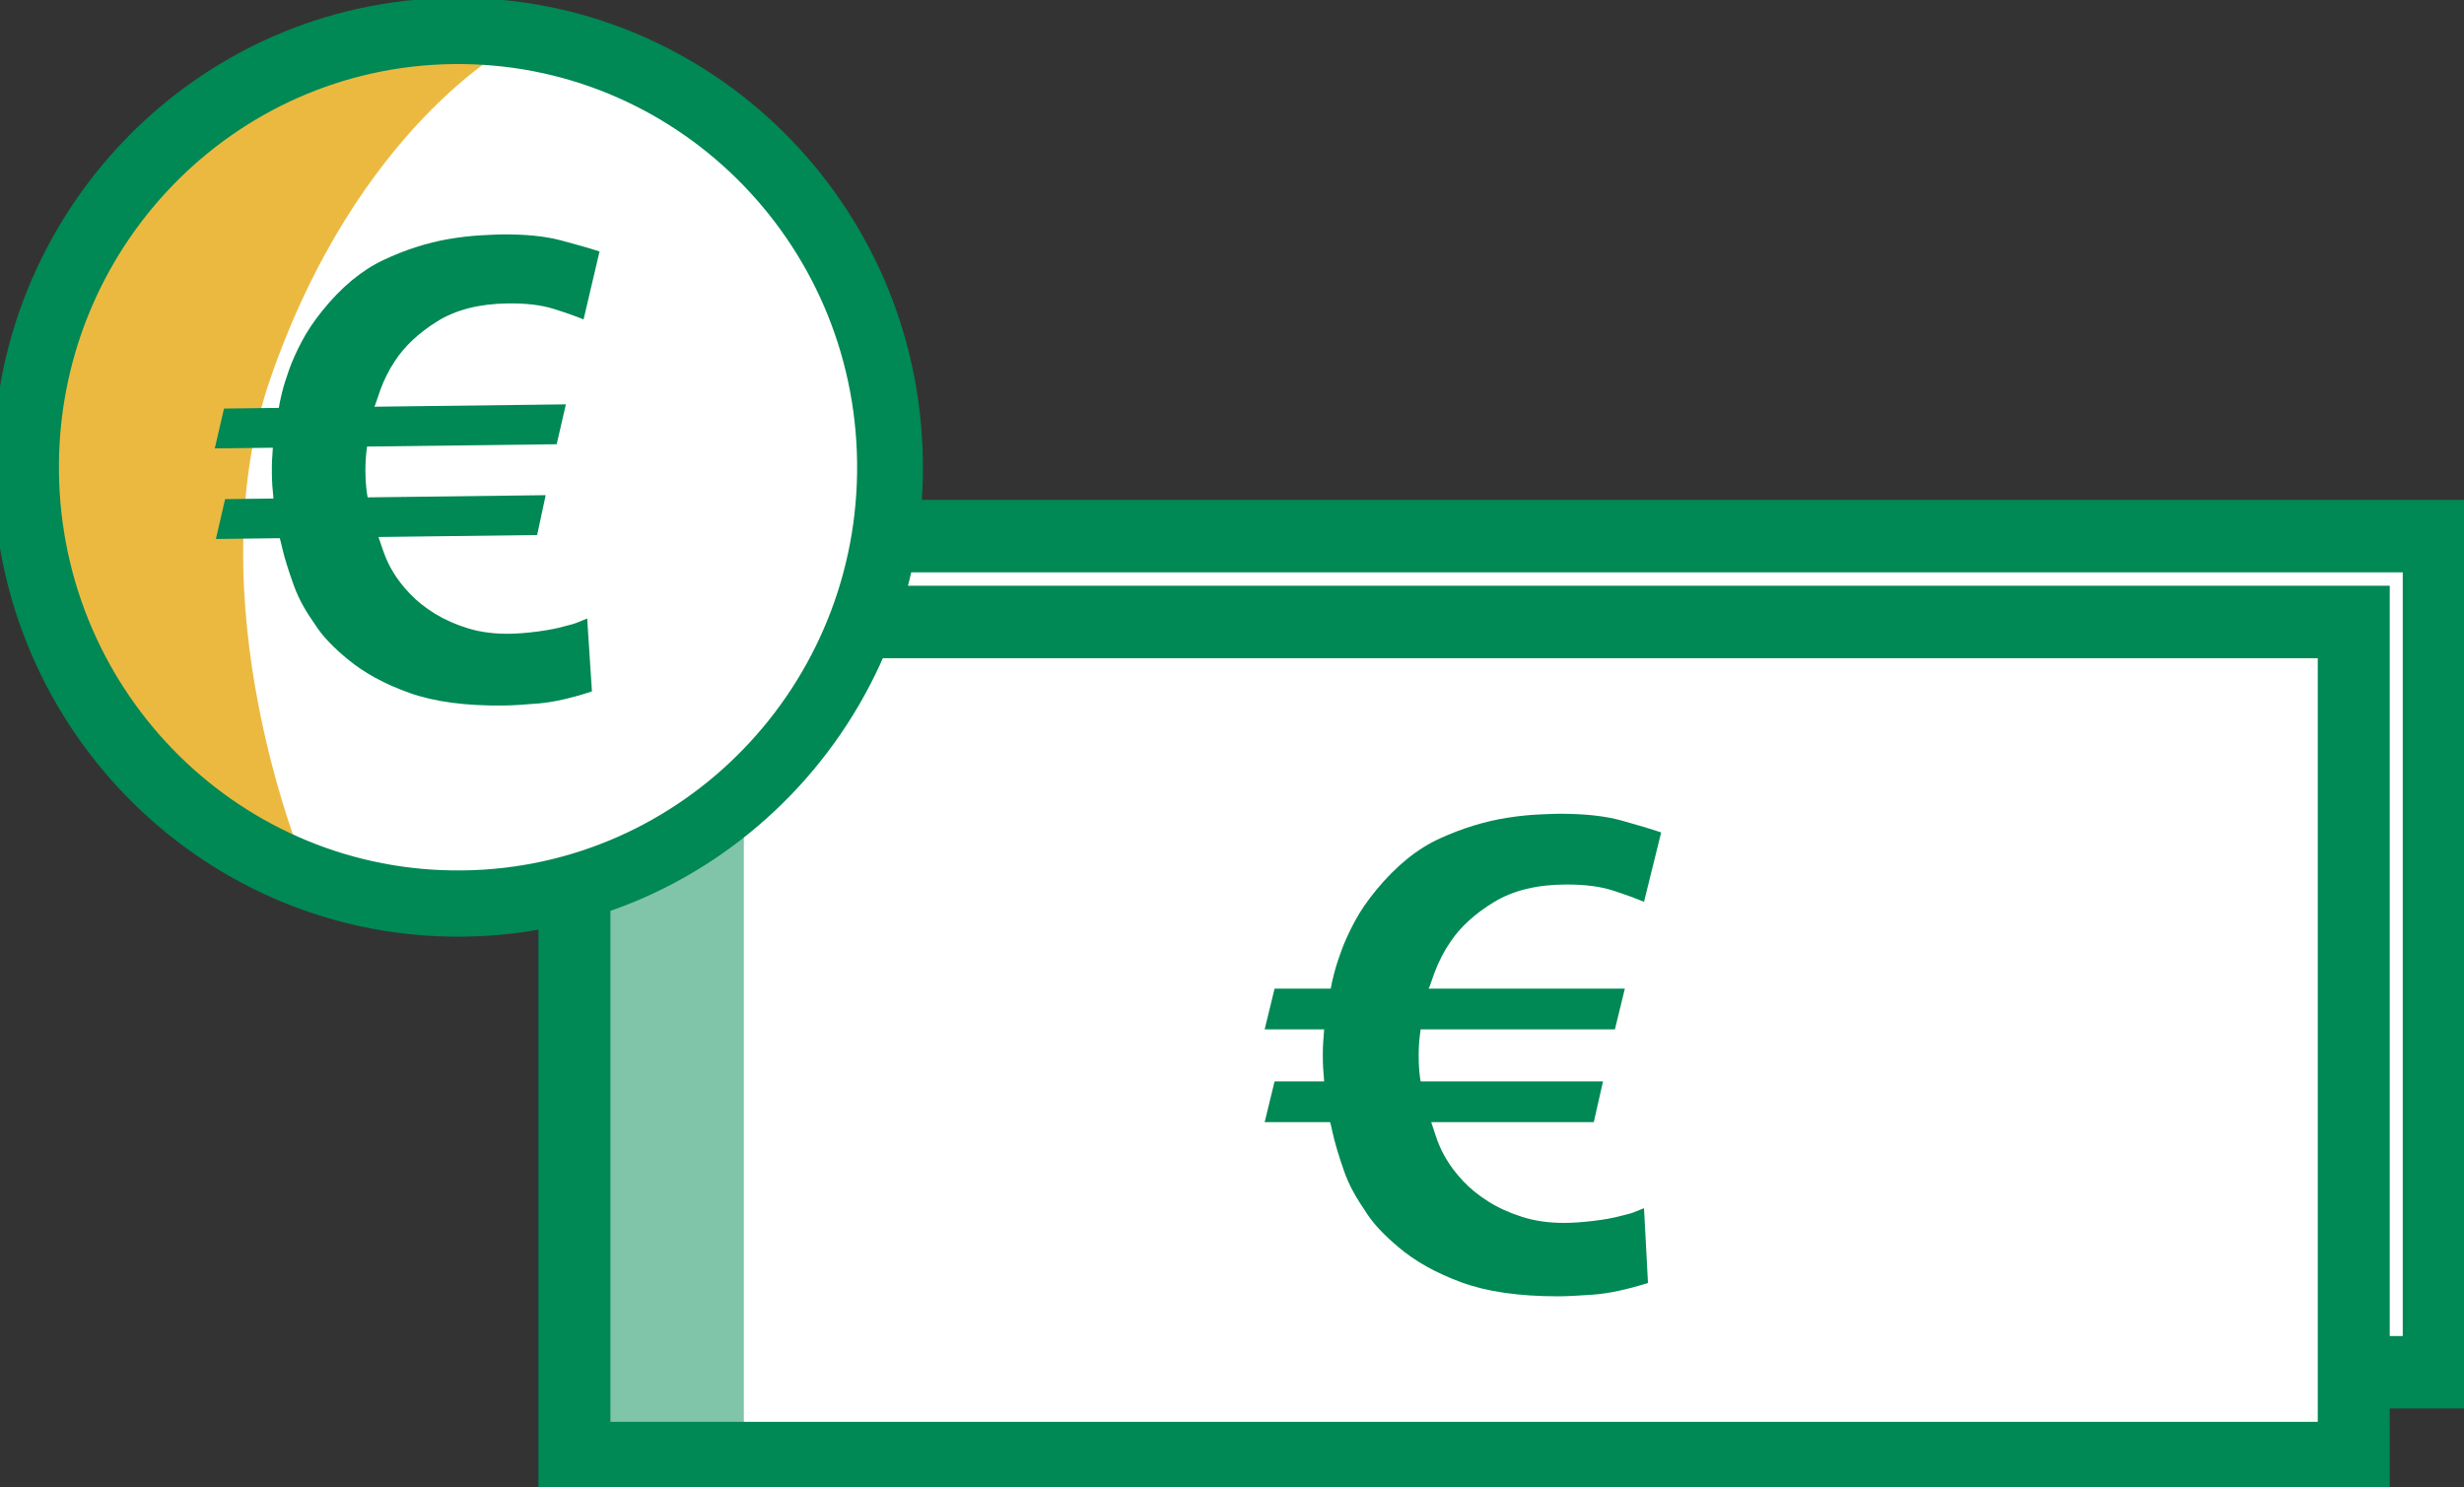
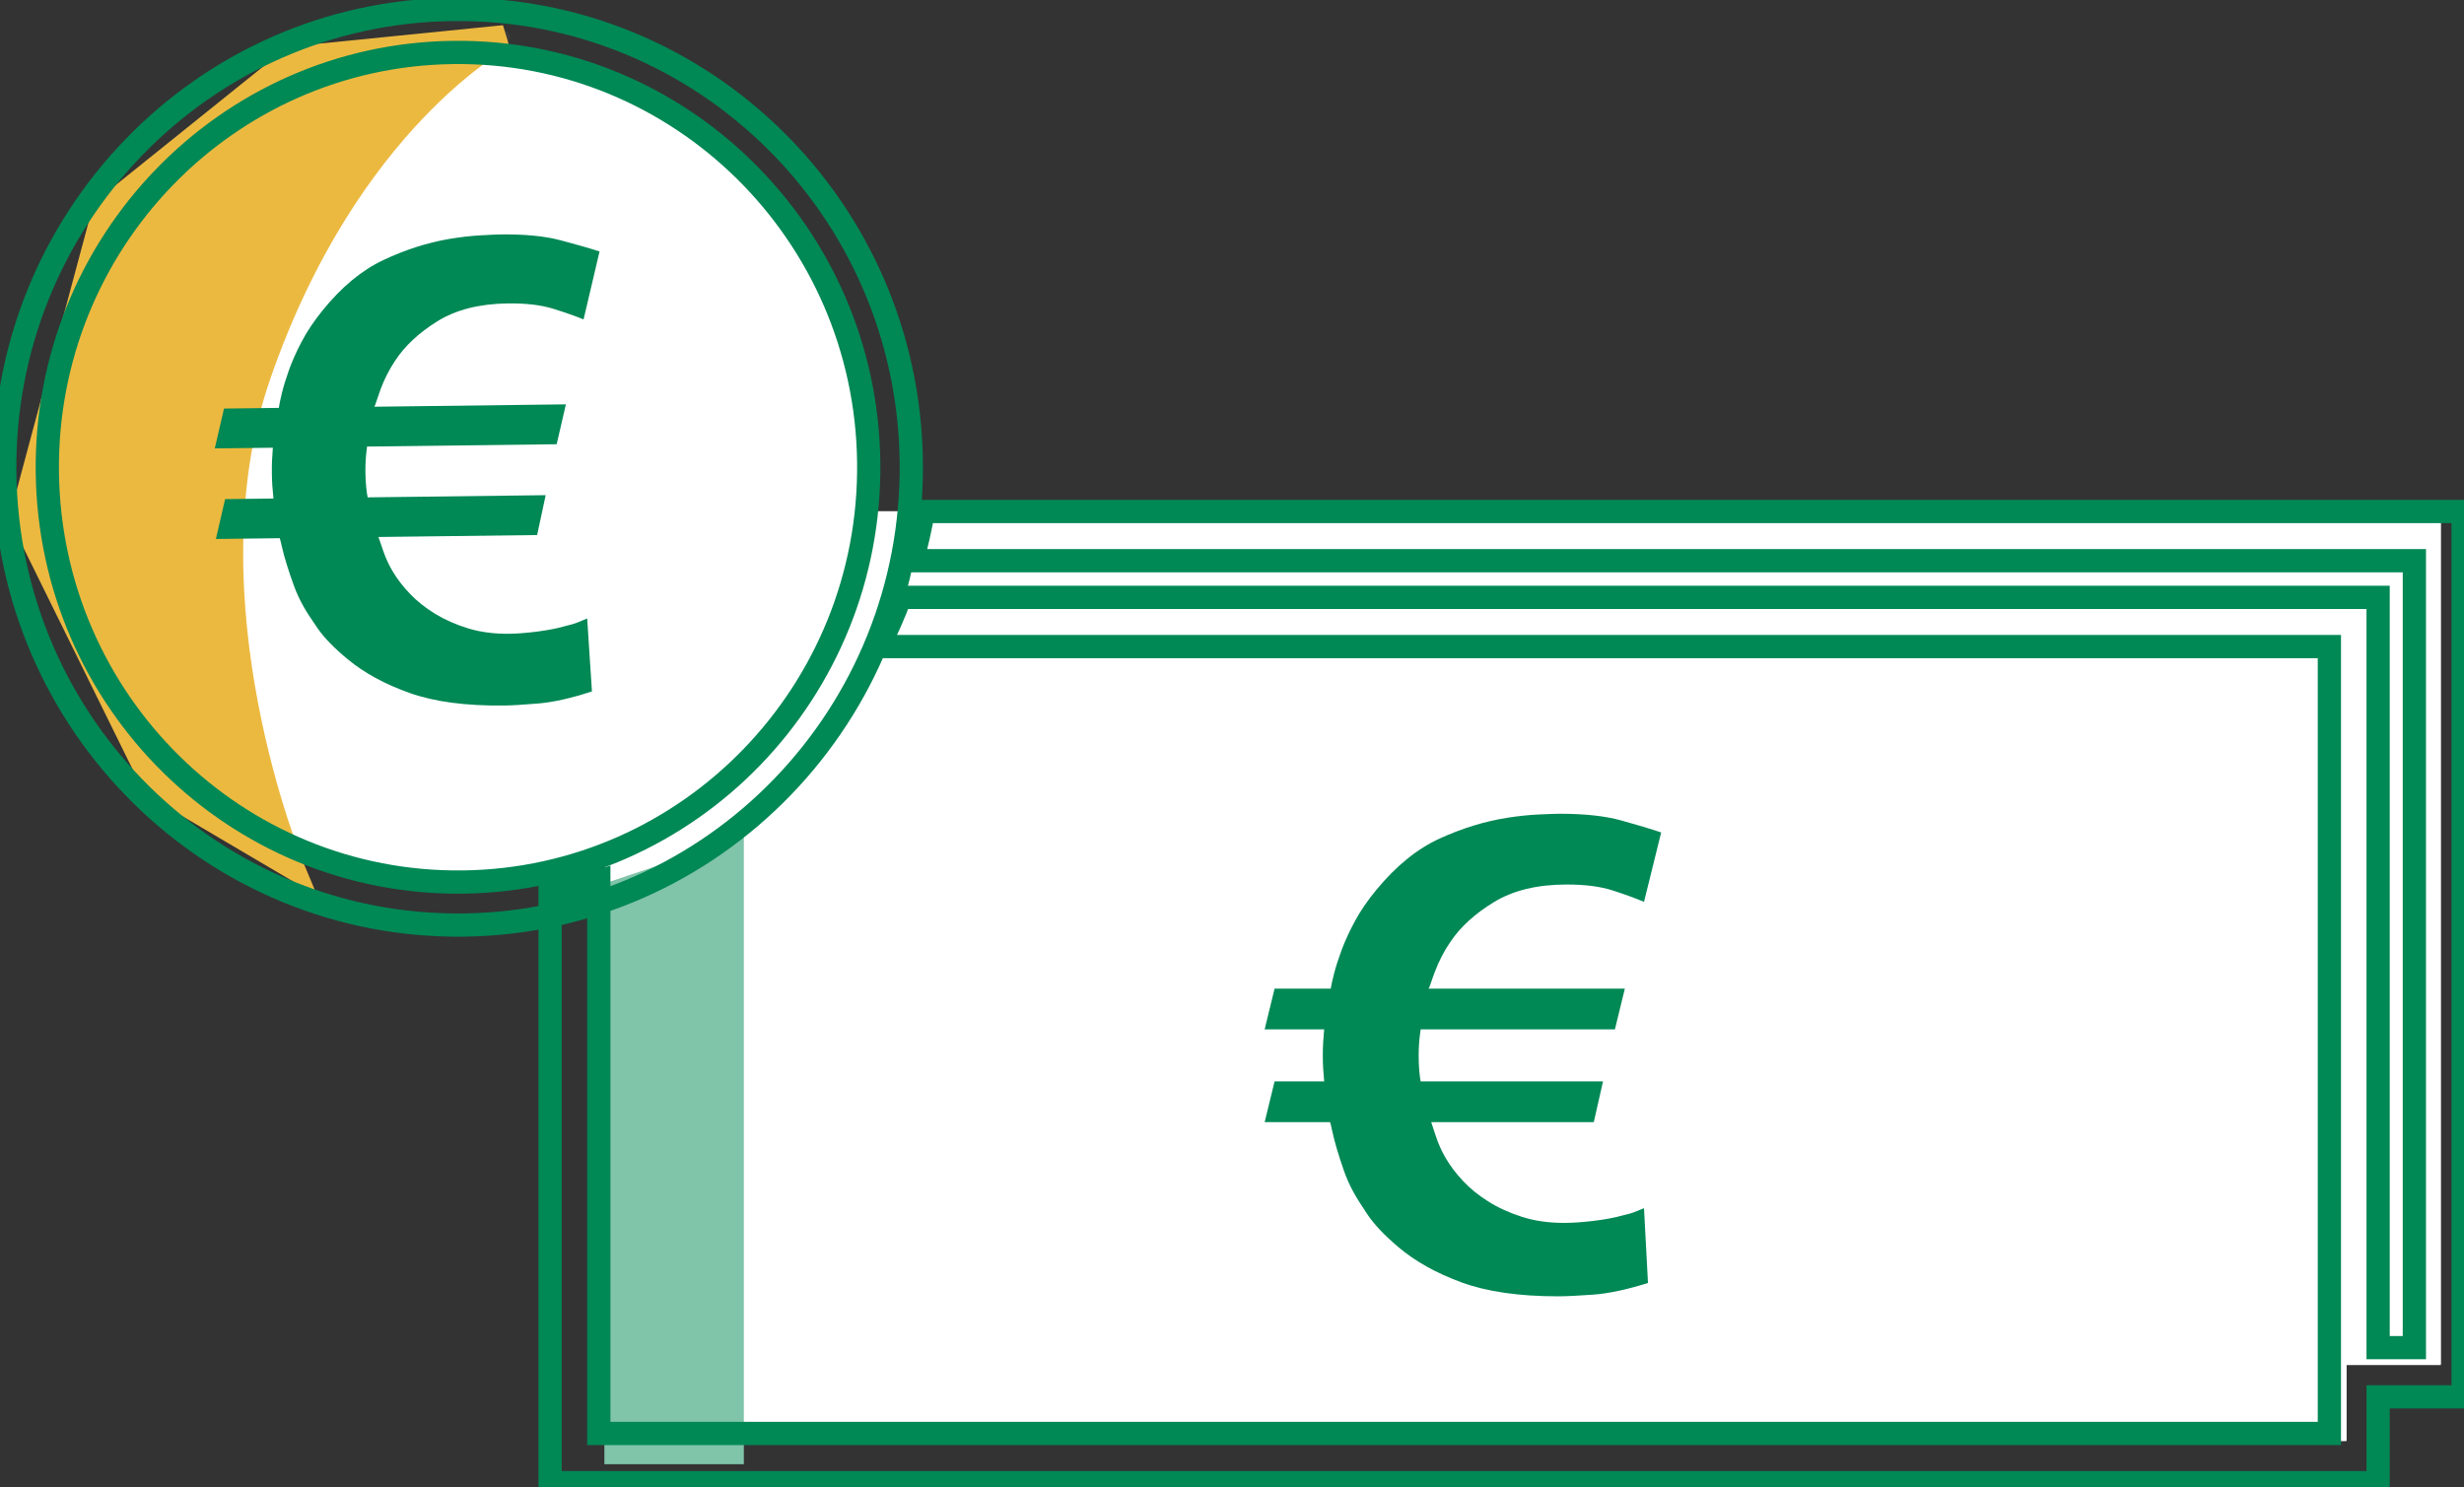
<svg xmlns="http://www.w3.org/2000/svg" width="106px" height="64px" viewBox="0 0 106 64" version="1.1">
  <rect x="0" y="0" width="106" height="64" fill="#333333" stroke="none" />
  <title>illu_geldscheine_duotone</title>
  <g id="Symbols" stroke="none" stroke-width="1" fill="none" fill-rule="evenodd">
    <g id="Group-31">
      <polygon id="Fill-1" fill="#FFFFFF" points="26 62 26 22 100.928 22 100.928 22.412 105 22.412 105 58.701 100.928 58.701 100.928 62" />
      <path d="M100.949,22 L26,22 L26,62 L100.949,62 L100.949,58.735 L105,58.735 L105,22.408 L100.949,22.408 L100.949,22 Z M100.544,22.408 L100.544,22.816 L100.949,22.816 L104.595,22.816 L104.595,58.327 L100.949,58.327 L100.544,58.327 L100.544,58.735 L100.544,61.592 L26.405,61.592 L26.405,22.408 L100.544,22.408 Z" id="Fill-2" fill="#FFFFFF" />
      <polygon id="Fill-3" fill="#80c4aa" points="32 63 26 63 26 38.015 32 36" />
      <g id="Group-30">
        <path d="M70.724,38.805 C70.364,38.652 69.918,38.489 69.388,38.317 C68.857,38.144 68.194,38.058 67.398,38.058 C66.147,38.058 65.109,38.307 64.285,38.805 C63.46,39.303 62.83,39.877 62.394,40.528 C62.262,40.719 62.138,40.925 62.025,41.145 C61.911,41.365 61.816,41.576 61.741,41.777 C61.664,41.978 61.603,42.15 61.556,42.294 C61.508,42.437 61.475,42.519 61.456,42.538 L69.9,42.538 L69.473,44.29 L61.115,44.29 C61.077,44.558 61.053,44.778 61.044,44.95 C61.034,45.123 61.03,45.276 61.03,45.41 C61.03,45.678 61.039,45.908 61.058,46.099 C61.077,46.291 61.096,46.435 61.115,46.53 L68.961,46.53 L68.564,48.282 L61.57,48.282 C61.589,48.339 61.655,48.54 61.769,48.885 C61.882,49.229 62.025,49.545 62.195,49.832 C62.385,50.158 62.631,50.484 62.934,50.809 C63.237,51.135 63.603,51.431 64.029,51.699 C64.455,51.967 64.939,52.187 65.479,52.359 C66.019,52.532 66.621,52.618 67.284,52.618 C67.644,52.618 68.066,52.59 68.549,52.532 C69.033,52.474 69.445,52.398 69.786,52.302 C70.032,52.245 70.189,52.201 70.255,52.173 C70.321,52.144 70.478,52.082 70.724,51.986 L70.895,55.203 C69.985,55.49 69.198,55.657 68.535,55.705 C67.872,55.753 67.369,55.777 67.028,55.777 C65.341,55.777 63.953,55.576 62.864,55.174 C61.774,54.772 60.868,54.265 60.149,53.652 C59.561,53.155 59.125,52.695 58.84,52.273 C58.557,51.853 58.358,51.536 58.244,51.326 C58.073,51.02 57.931,50.704 57.817,50.378 C57.703,50.053 57.604,49.746 57.518,49.459 C57.433,49.172 57.367,48.918 57.32,48.698 C57.272,48.478 57.239,48.339 57.22,48.282 L54.405,48.282 L54.832,46.53 L56.965,46.53 C56.945,46.319 56.931,46.133 56.922,45.97 C56.912,45.807 56.907,45.621 56.907,45.41 C56.907,45.199 56.912,45.013 56.922,44.85 C56.931,44.688 56.945,44.501 56.965,44.29 L54.405,44.29 L54.832,42.538 L57.248,42.538 C57.267,42.404 57.315,42.189 57.391,41.892 C57.466,41.596 57.576,41.256 57.718,40.872 C57.86,40.489 58.049,40.078 58.286,39.637 C58.523,39.197 58.831,38.747 59.21,38.288 C60.063,37.254 60.973,36.517 61.94,36.077 C62.906,35.636 63.873,35.34 64.839,35.187 C65.332,35.11 65.796,35.062 66.232,35.043 C66.668,35.024 66.961,35.014 67.113,35.014 C68.175,35.014 69.051,35.11 69.743,35.301 C70.435,35.493 71.008,35.665 71.463,35.818 L70.724,38.805 Z" id="Fill-4" fill="#008855" />
-         <path d="M39.716,22.009 C39.593,22.729 39.434,23.435 39.238,24.126 L103.865,24.126 L103.865,57.985 L102.305,57.985 L102.305,25.702 L38.725,25.702 C38.454,26.429 38.141,27.134 37.792,27.819 L100.209,27.819 L100.209,61.678 L25.76,61.678 L25.76,37.917 C25.076,38.123 24.376,38.292 23.664,38.424 L23.664,63.795 L102.305,63.795 L102.305,60.103 L105.961,60.103 L105.961,22.009 L39.716,22.009 Z" id="Fill-6" fill="#008855" />
        <path d="M39.716,22.009 C39.593,22.729 39.434,23.435 39.238,24.126 L103.865,24.126 L103.865,57.985 L102.305,57.985 L102.305,25.702 L38.725,25.702 C38.454,26.429 38.141,27.134 37.792,27.819 L100.209,27.819 L100.209,61.678 L25.76,61.678 L25.76,37.917 C25.076,38.123 24.376,38.292 23.664,38.424 L23.664,63.795 L102.305,63.795 L102.305,60.103 L105.961,60.103 L105.961,22.009 L39.716,22.009 Z" id="Stroke-8" stroke="#008855" />
        <path d="M19.699,38.381 C9.845,38.381 1.732,30.283 1.612,20.327 C1.553,15.445 3.379,10.833 6.755,7.339 C10.131,3.845 14.651,1.888 19.484,1.829 L19.708,1.828 C29.562,1.828 37.676,9.927 37.796,19.882 C37.854,24.764 36.028,29.376 32.652,32.87 C29.277,36.364 24.756,38.321 19.924,38.38 L19.699,38.381 Z" id="Fill-10" fill="#FFFFFF" />
-         <path d="M19.708,1.623 C19.633,1.623 19.556,1.623 19.481,1.624 C9.377,1.748 1.286,10.123 1.409,20.33 C1.531,30.46 9.697,38.587 19.699,38.587 C19.774,38.587 19.851,38.586 19.926,38.586 C30.03,38.461 38.122,30.087 37.999,19.88 C37.876,9.749 29.71,1.621 19.708,1.623 M19.71,1.623 L19.71,2.033 C24.442,2.033 28.904,3.884 32.273,7.244 C35.646,10.608 37.535,15.097 37.592,19.885 C37.712,29.849 29.785,38.054 19.921,38.175 C19.848,38.176 19.772,38.177 19.699,38.177 C14.966,38.177 10.504,36.326 7.134,32.965 C3.762,29.602 1.873,25.113 1.815,20.325 C1.757,15.498 3.563,10.937 6.901,7.482 C10.238,4.028 14.708,2.093 19.486,2.034 C19.56,2.033 19.635,2.033 19.708,2.033 L19.71,1.623" id="Fill-12" fill="#FFFFFF" />
        <path d="M21.688,1.582 C21.688,1.582 14.97,5.117 11.157,16.131 C7.791,25.853 12.602,37.341 12.602,37.341 L6.612,33.81 L0.922,22.264 L4.476,9.007 L12.579,2.495 L21.688,1.582 Z" id="Stroke-14" stroke="#3C3C3C000" stroke-width="0.5" stroke-linecap="round" stroke-linejoin="round" />
        <path d="M19.467,0.408 C8.697,0.54 0.073,9.466 0.205,20.344 C0.336,31.223 9.172,39.934 19.941,39.802 C30.71,39.669 39.334,30.743 39.203,19.865 C39.072,8.986 30.235,0.275 19.467,0.408 Z" id="Stroke-16" stroke="#3C3C3C000" stroke-width="0.5" stroke-linecap="round" stroke-linejoin="round" />
-         <path d="M19.919,37.952 C10.161,38.073 2.154,30.179 2.036,20.322 C1.917,10.465 9.731,2.377 19.489,2.257 C29.247,2.137 37.254,10.03 37.372,19.888 C37.491,29.744 29.676,37.833 19.919,37.952 Z" id="Stroke-18" stroke="#3C3C3C000" stroke-width="0.5" stroke-linecap="round" stroke-linejoin="round" />
        <path d="M21.688,1.582 C21.688,1.582 14.97,5.117 11.157,16.131 C7.791,25.853 12.602,37.341 12.602,37.341 L6.612,33.81 L0.922,22.264 L4.476,9.007 L12.579,2.495 L21.688,1.582 Z" id="Fill-20" fill="#ecb940" />
        <path d="M21.688,1.582 C21.688,1.582 14.97,5.117 11.157,16.131 C7.791,25.853 12.602,37.341 12.602,37.341 L6.612,33.81 L0.922,22.264 L4.476,9.007 L12.579,2.495 L21.688,1.582 Z" id="Stroke-22" stroke="#ecb940" />
        <path d="M25.105,13.744 C24.752,13.599 24.315,13.445 23.795,13.284 C23.275,13.122 22.627,13.046 21.85,13.055 C20.629,13.07 19.618,13.326 18.819,13.821 C18.021,14.317 17.412,14.886 16.994,15.526 C16.867,15.715 16.749,15.917 16.641,16.133 C16.533,16.35 16.442,16.556 16.371,16.753 C16.299,16.95 16.241,17.12 16.196,17.26 C16.152,17.401 16.12,17.481 16.102,17.5 L24.344,17.398 L23.948,19.114 L15.79,19.214 C15.756,19.476 15.735,19.691 15.728,19.859 C15.721,20.028 15.718,20.178 15.72,20.308 C15.723,20.57 15.735,20.794 15.756,20.981 C15.776,21.168 15.796,21.308 15.816,21.4 L23.475,21.306 L23.107,23.021 L16.281,23.105 C16.299,23.161 16.367,23.356 16.482,23.691 C16.597,24.026 16.74,24.333 16.909,24.611 C17.098,24.927 17.343,25.242 17.643,25.556 C17.942,25.87 18.302,26.155 18.721,26.412 C19.141,26.668 19.615,26.877 20.144,27.039 C20.674,27.2 21.262,27.277 21.91,27.269 C22.261,27.265 22.673,27.232 23.144,27.171 C23.615,27.108 24.016,27.029 24.348,26.931 C24.588,26.872 24.74,26.828 24.805,26.799 C24.869,26.771 25.021,26.708 25.26,26.611 L25.465,29.749 C24.58,30.041 23.814,30.213 23.167,30.268 C22.52,30.323 22.03,30.352 21.697,30.356 C20.05,30.377 18.693,30.197 17.625,29.818 C16.556,29.438 15.667,28.954 14.956,28.364 C14.377,27.886 13.946,27.443 13.664,27.035 C13.381,26.627 13.183,26.321 13.069,26.116 C12.899,25.82 12.757,25.513 12.642,25.196 C12.527,24.88 12.427,24.582 12.34,24.303 C12.253,24.024 12.185,23.777 12.137,23.563 C12.088,23.348 12.053,23.213 12.035,23.157 L9.288,23.191 L9.683,21.476 L11.764,21.45 C11.743,21.245 11.727,21.063 11.716,20.904 C11.705,20.746 11.698,20.563 11.696,20.357 C11.694,20.152 11.695,19.97 11.703,19.811 C11.711,19.652 11.722,19.47 11.738,19.264 L9.24,19.294 L9.636,17.579 L11.995,17.55 C12.012,17.42 12.055,17.208 12.126,16.917 C12.196,16.627 12.299,16.295 12.433,15.919 C12.567,15.543 12.747,15.139 12.974,14.707 C13.2,14.274 13.495,13.831 13.86,13.378 C14.68,12.358 15.559,11.628 16.498,11.187 C17.436,10.745 18.377,10.444 19.318,10.282 C19.798,10.202 20.251,10.15 20.676,10.126 C21.102,10.102 21.388,10.089 21.536,10.087 C22.573,10.074 23.429,10.158 24.106,10.336 C24.784,10.515 25.346,10.676 25.792,10.82 L25.105,13.744 Z" id="Fill-24" fill="#008855" />
-         <path d="M19.919,37.952 C10.161,38.073 2.154,30.179 2.036,20.322 C1.917,10.465 9.731,2.377 19.489,2.257 C29.247,2.137 37.254,10.03 37.372,19.888 C37.491,29.744 29.676,37.833 19.919,37.952 M19.467,0.407 C8.697,0.54 0.074,9.466 0.205,20.344 C0.335,31.223 9.172,39.934 19.941,39.802 C30.71,39.67 39.334,30.744 39.203,19.865 C39.072,8.987 30.235,0.275 19.467,0.407" id="Fill-26" fill="#008855" />
        <path d="M19.919,37.952 C10.161,38.073 2.154,30.179 2.036,20.322 C1.917,10.465 9.731,2.377 19.489,2.257 C29.247,2.137 37.254,10.03 37.372,19.888 C37.491,29.744 29.676,37.833 19.919,37.952 Z M19.467,0.407 C8.697,0.54 0.074,9.466 0.205,20.344 C0.335,31.223 9.172,39.934 19.941,39.802 C30.71,39.67 39.334,30.744 39.203,19.865 C39.072,8.987 30.235,0.275 19.467,0.407 Z" id="Stroke-28" stroke="#008855" />
      </g>
    </g>
  </g>
</svg>